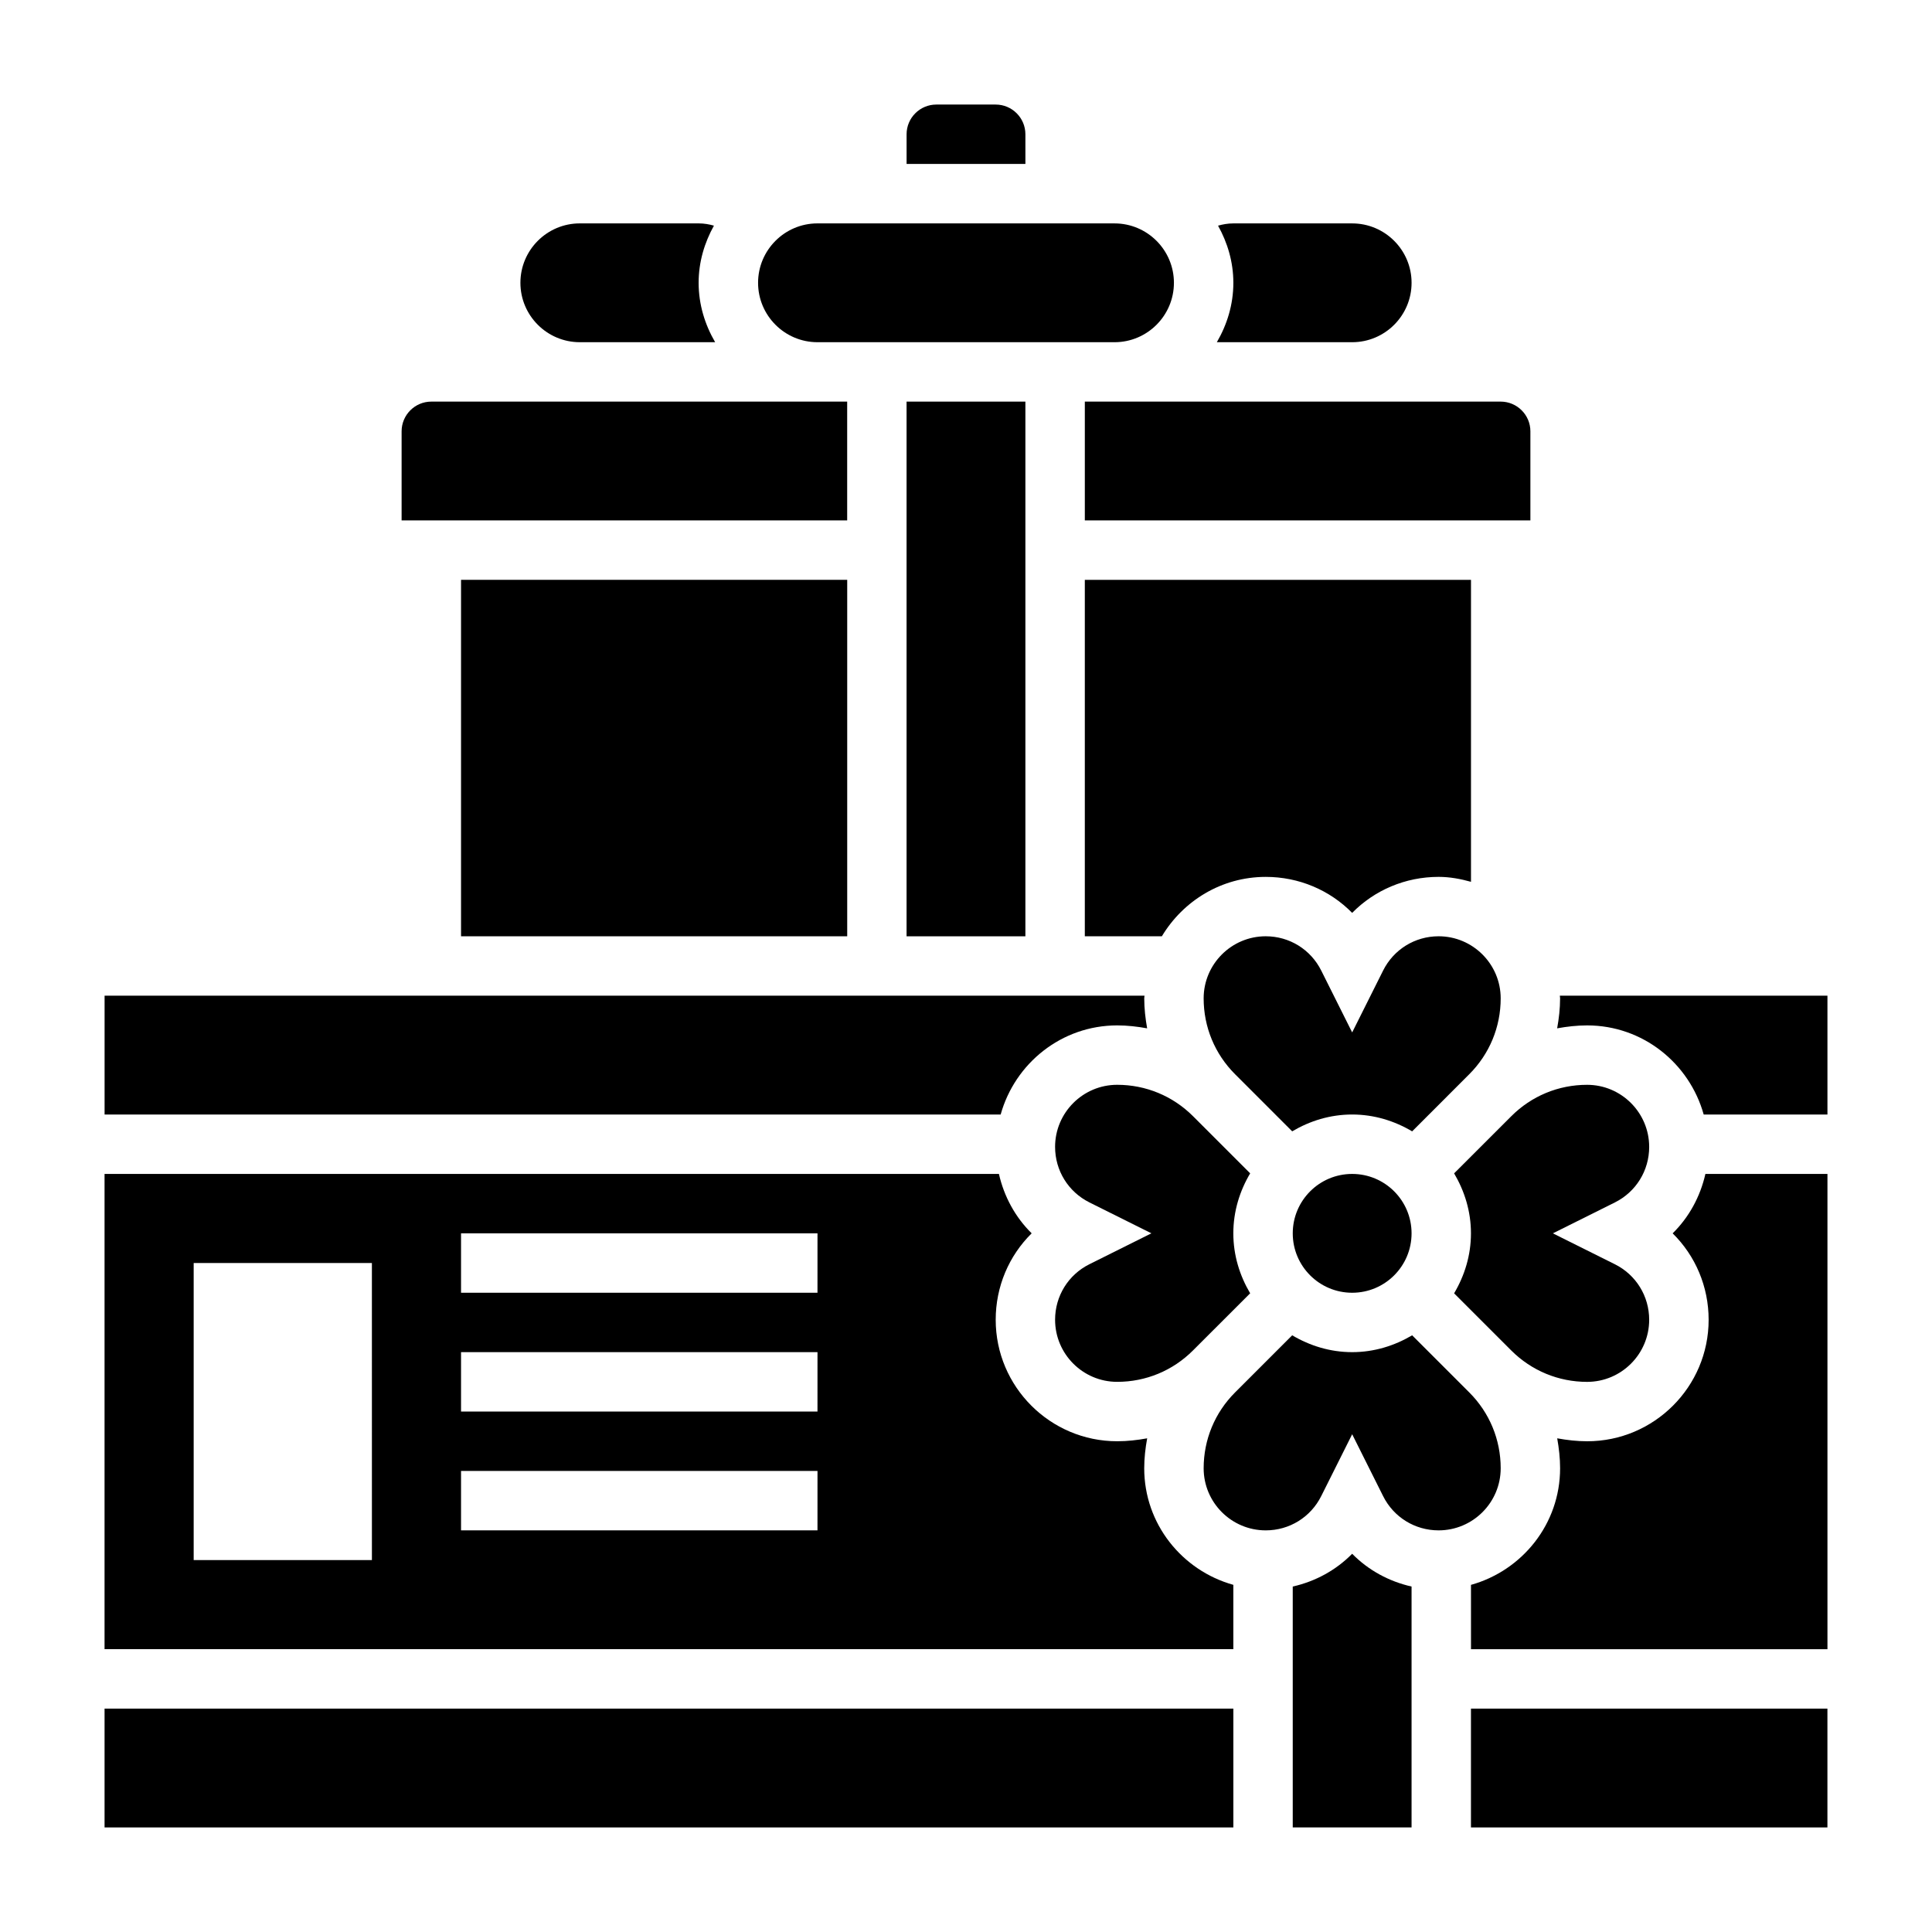
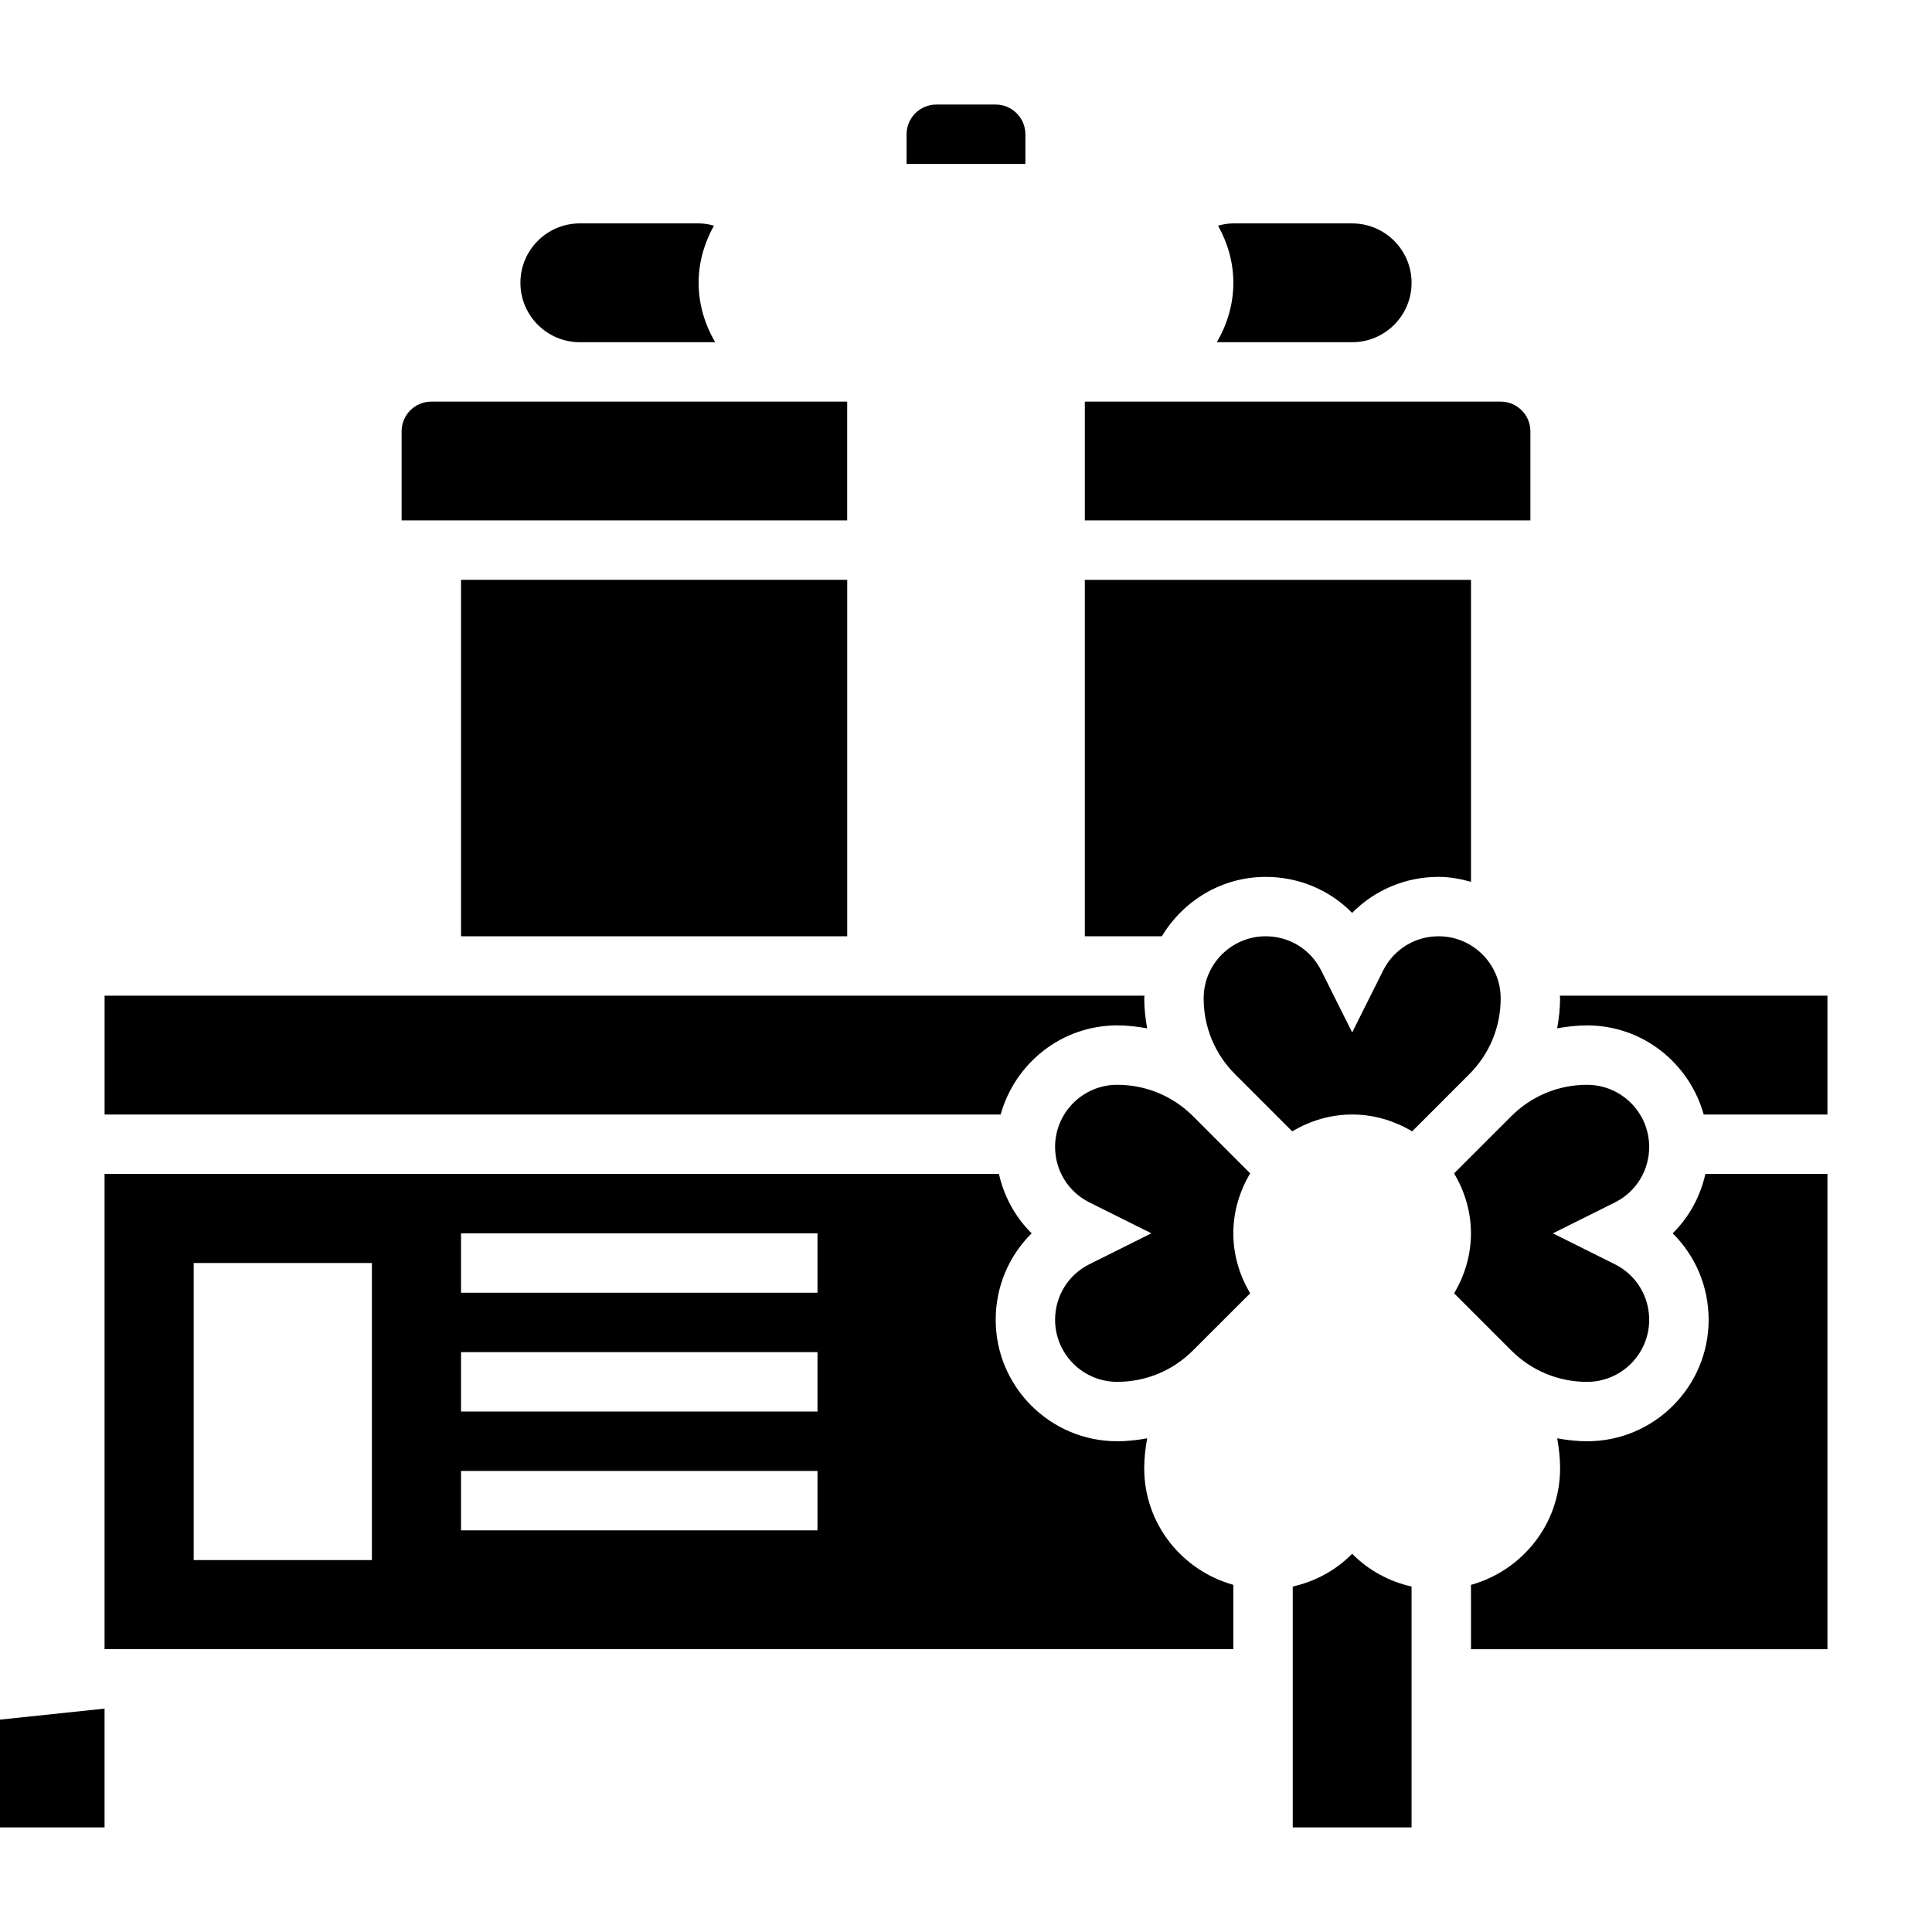
<svg xmlns="http://www.w3.org/2000/svg" fill="#000000" width="800px" height="800px" version="1.1" viewBox="144 144 512 512">
  <g>
    <path d="m415.74 179.58c0-4.336-3.535-7.871-7.871-7.871h-15.742c-4.336 0-7.871 3.535-7.871 7.871v7.871h31.488z" />
-     <path d="m360.64 234.69h78.719c8.684 0 15.742-7.062 15.742-15.742 0-8.684-7.062-15.742-15.742-15.742l-78.719-0.004c-8.684 0-15.742 7.062-15.742 15.742 0 8.684 7.062 15.746 15.742 15.746z" />
    <path d="m266.18 297.66h102.34v94.465h-102.34z" />
    <path d="m368.51 250.43h-110.21c-4.336 0-7.871 3.535-7.871 7.871v23.617h118.08z" />
    <path d="m502.34 234.69c8.684 0 15.742-7.062 15.742-15.742 0-8.684-7.062-15.742-15.742-15.742h-31.488c-1.496 0-2.816 0.25-4.055 0.598 2.504 4.508 4.055 9.621 4.055 15.141 0 5.762-1.668 11.09-4.375 15.742z" />
    <path d="m297.66 234.69h35.863c-2.707-4.652-4.379-9.984-4.379-15.746 0-5.519 1.551-10.637 4.055-15.145-1.234-0.348-2.559-0.598-4.055-0.598h-31.488c-8.684 0-15.742 7.062-15.742 15.742 0 8.684 7.062 15.746 15.746 15.746z" />
-     <path d="m384.25 250.43h31.488v141.7h-31.488z" />
    <path d="m431.49 250.43v31.488h118.08v-23.617c0-4.336-3.535-7.871-7.871-7.871z" />
    <path d="m581.05 447.94c0-9.07-7.383-16.453-16.453-16.453-7.598 0-14.738 2.961-20.098 8.328l-15.145 15.137c2.769 4.688 4.465 10.07 4.465 15.898 0 5.824-1.691 11.211-4.465 15.895l15.137 15.137s0.008 0.008 0.008 0.008c5.371 5.359 12.504 8.32 20.098 8.32 9.078 0 16.453-7.383 16.453-16.453 0-6.273-3.488-11.918-9.094-14.719l-16.426-8.188 16.438-8.195c5.594-2.797 9.082-8.438 9.082-14.715z" />
-     <path d="m518.08 470.85c0 8.695-7.047 15.742-15.742 15.742-8.695 0-15.746-7.047-15.746-15.742 0-8.695 7.051-15.746 15.746-15.746 8.695 0 15.742 7.051 15.742 15.746" />
    <path d="m533.37 428.68c5.375-5.375 8.328-12.516 8.328-20.105 0-9.07-7.383-16.453-16.453-16.453-6.273 0-11.91 3.488-14.711 9.094l-8.195 16.383-8.195-16.383c-2.797-5.606-8.438-9.094-14.715-9.094-9.074 0-16.449 7.387-16.449 16.453 0 7.59 2.953 14.73 8.328 20.105l15.137 15.137c4.684-2.769 10.066-4.461 15.895-4.461 5.824 0 11.211 1.691 15.895 4.465z" />
    <path d="m423.61 493.75c0 9.07 7.375 16.453 16.453 16.453 7.598 0 14.738-2.961 20.098-8.328l15.145-15.137c-2.769-4.688-4.461-10.07-4.461-15.895 0-5.824 1.691-11.211 4.465-15.895l-15.145-15.145c-5.371-5.363-12.504-8.32-20.102-8.32-9.074 0-16.453 7.383-16.453 16.449 0 6.273 3.488 11.918 9.094 14.719l16.43 8.191-16.438 8.195c-5.598 2.793-9.086 8.438-9.086 14.711z" />
    <path d="m502.34 385.92c5.934-6.035 14.105-9.539 22.906-9.539 2.992 0 5.832 0.543 8.582 1.309v-80.027h-102.34v94.465h20.414c5.637-9.383 15.809-15.742 27.527-15.742 8.797-0.004 16.969 3.5 22.906 9.535z" />
-     <path d="m541.7 533.11c0-7.59-2.953-14.73-8.328-20.105l-15.137-15.137c-4.688 2.769-10.07 4.465-15.895 4.465-5.824 0-11.211-1.691-15.895-4.465l-15.137 15.137c-5.379 5.379-8.328 12.52-8.328 20.105 0 9.07 7.375 16.453 16.453 16.453 6.273 0 11.91-3.481 14.711-9.094l8.195-16.379 8.195 16.383c2.793 5.609 8.438 9.09 14.711 9.09 9.07 0 16.453-7.375 16.453-16.453z" />
    <path d="m486.59 564.45v63.836h31.488v-63.836c-6-1.355-11.461-4.328-15.742-8.684-4.285 4.356-9.746 7.328-15.746 8.684z" />
-     <path d="m533.82 596.8h94.465v31.488h-94.465z" />
    <path d="m557.37 407.87c0.008 0.242 0.07 0.465 0.07 0.707 0 2.699-0.309 5.344-0.781 7.941 2.602-0.469 5.246-0.777 7.945-0.777 14.762 0 27.102 10.043 30.891 23.617h32.797v-31.488z" />
    <path d="m587.27 470.85c6.031 5.941 9.535 14.105 9.535 22.906 0 17.75-14.445 32.195-32.195 32.195-2.691 0-5.336-0.309-7.934-0.781 0.461 2.609 0.766 5.254 0.766 7.945 0 14.762-10.043 27.102-23.617 30.891l0.004 17.051h94.465v-125.95h-32.348c-1.355 6-4.328 11.461-8.676 15.746z" />
    <path d="m447.23 533.11c0-2.699 0.309-5.344 0.781-7.941-2.598 0.473-5.246 0.777-7.945 0.777-17.75 0-32.195-14.445-32.195-32.195 0-8.801 3.504-16.965 9.531-22.906-4.344-4.281-7.32-9.746-8.676-15.742l-237.02-0.004v125.95h299.14v-17.051c-13.574-3.785-23.617-16.129-23.617-30.891zm-204.67 24.324h-47.234v-78.719h47.23zm118.08-7.871h-94.461v-15.742h94.465zm0-31.488h-94.461v-15.742h94.465zm0-31.488h-94.461v-15.742h94.465z" />
-     <path d="m171.71 596.8h299.14v31.488h-299.14z" />
+     <path d="m171.71 596.8v31.488h-299.14z" />
    <path d="m440.07 415.74c2.691 0 5.336 0.309 7.934 0.781-0.461-2.606-0.77-5.254-0.77-7.945 0-0.242 0.062-0.465 0.07-0.707h-275.59v31.488h237.47c3.785-13.57 16.129-23.617 30.887-23.617z" />
  </g>
</svg>